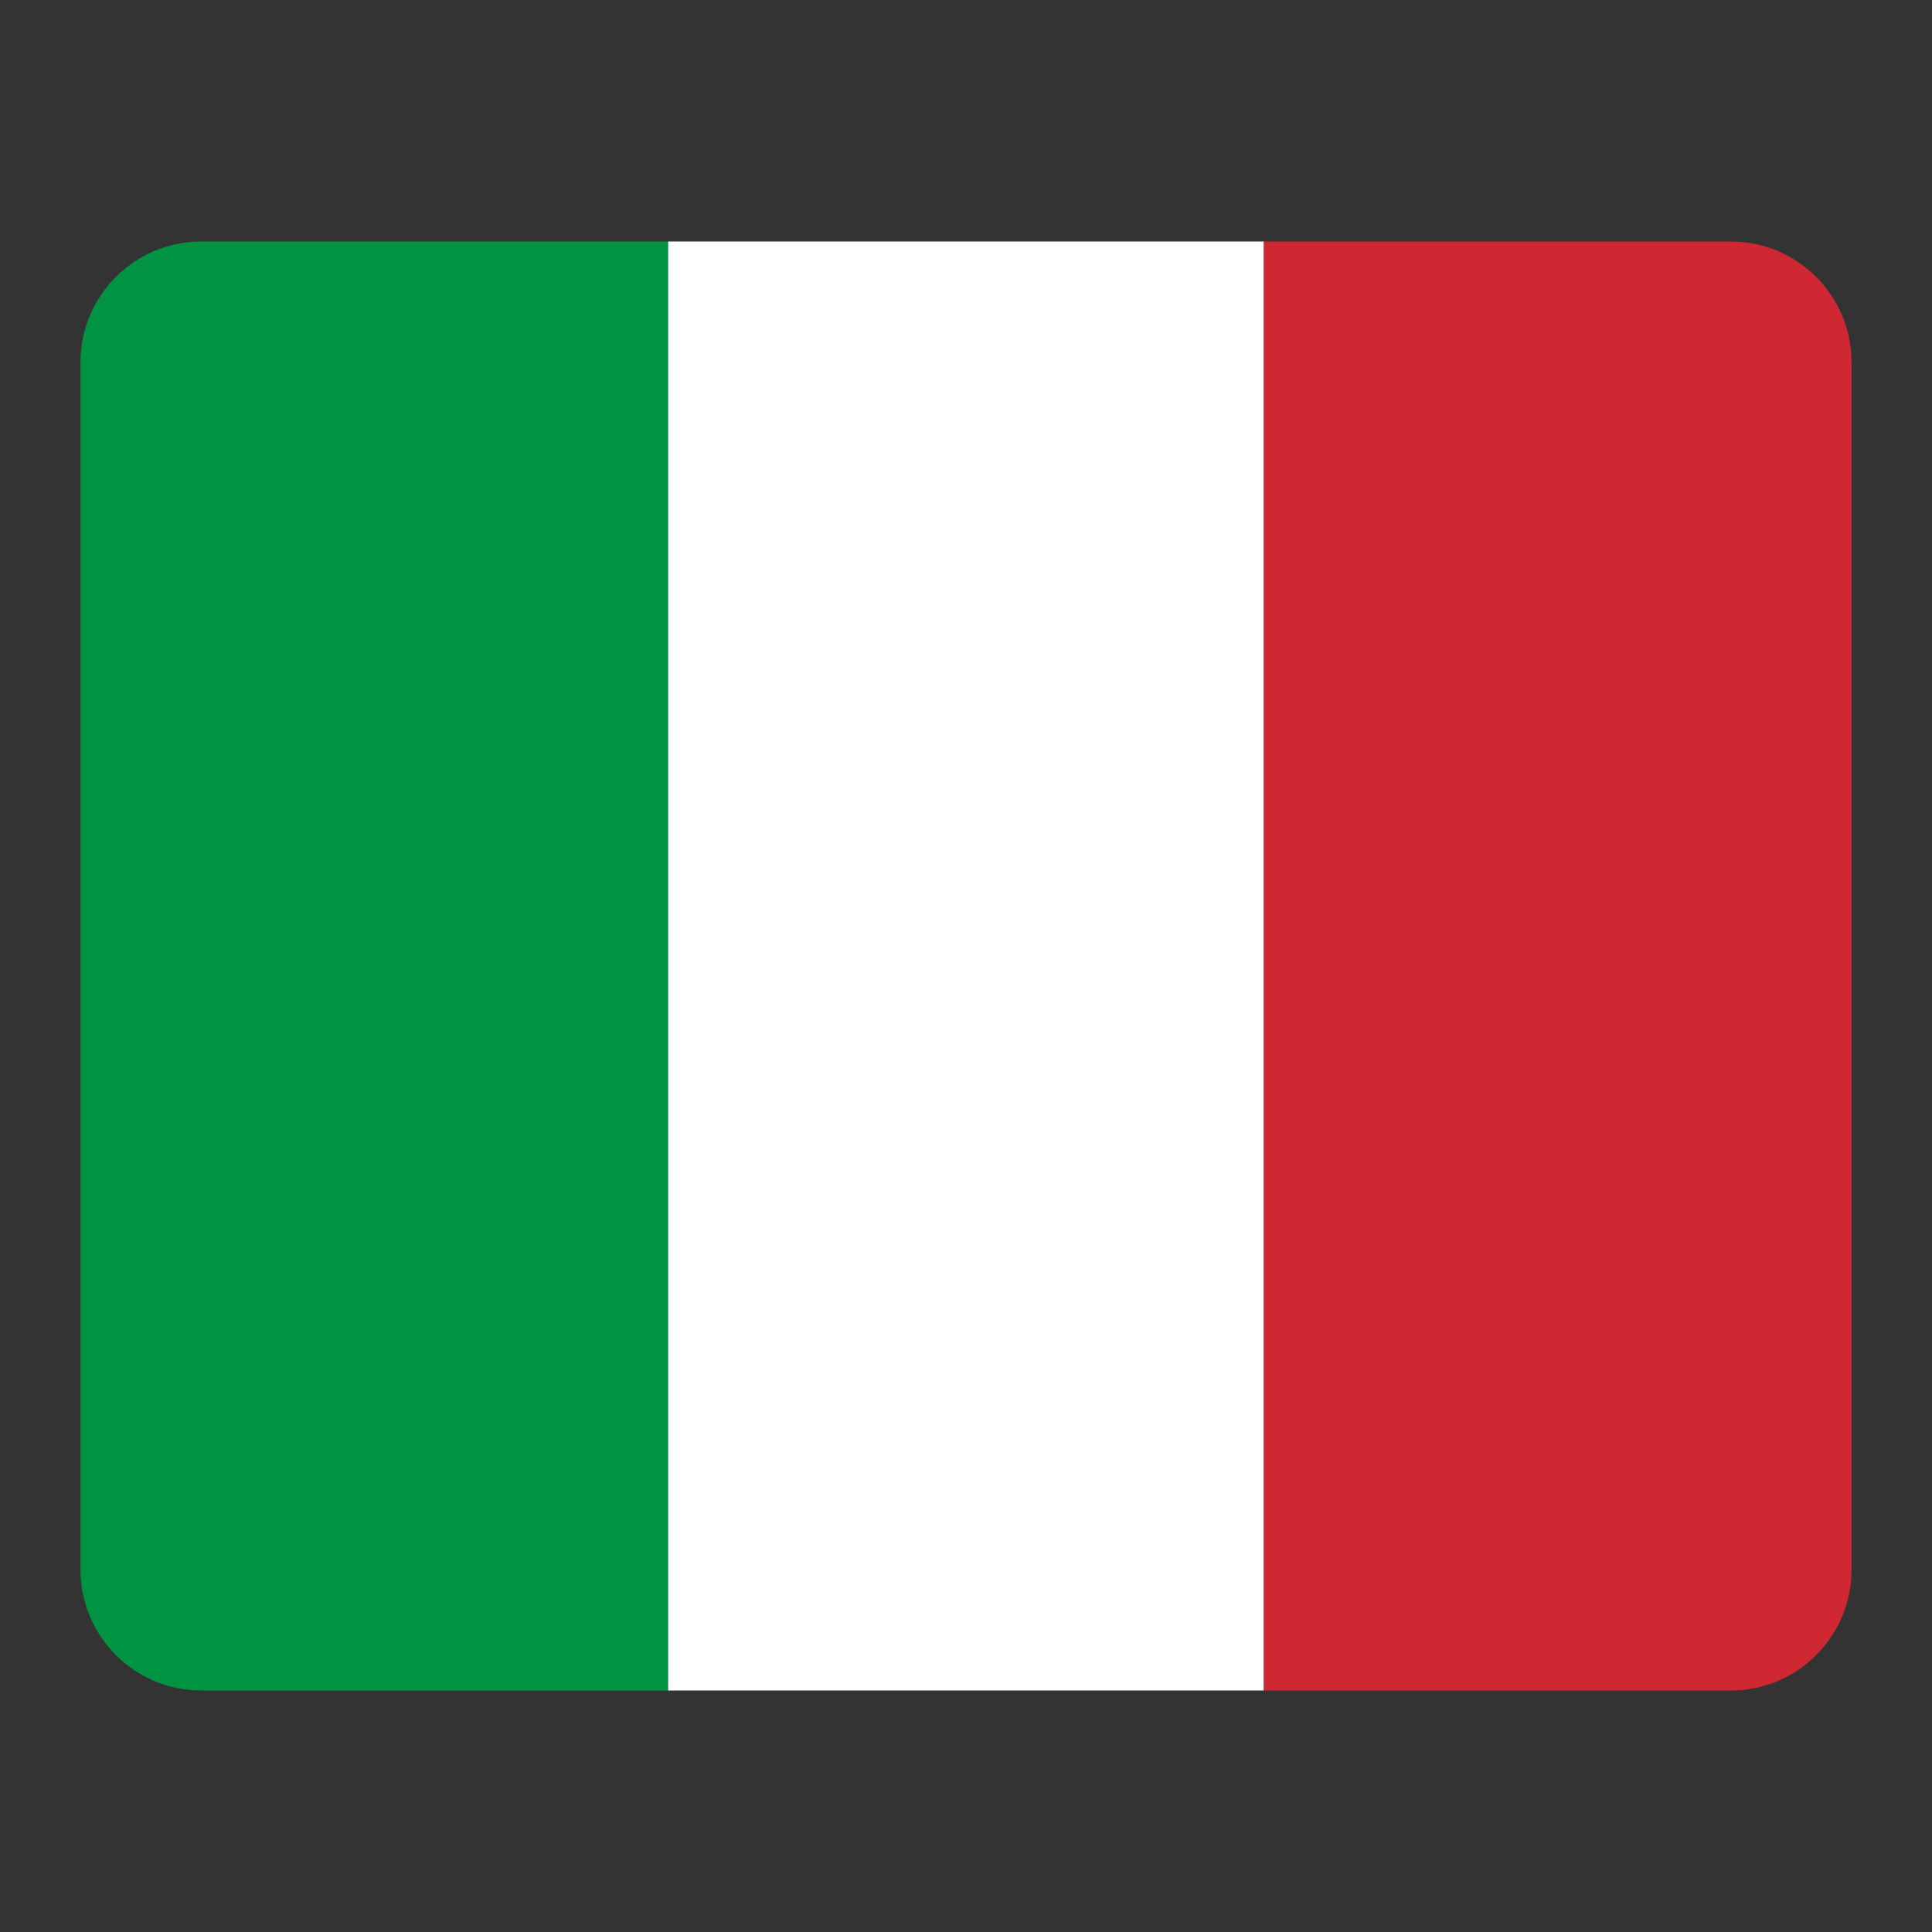
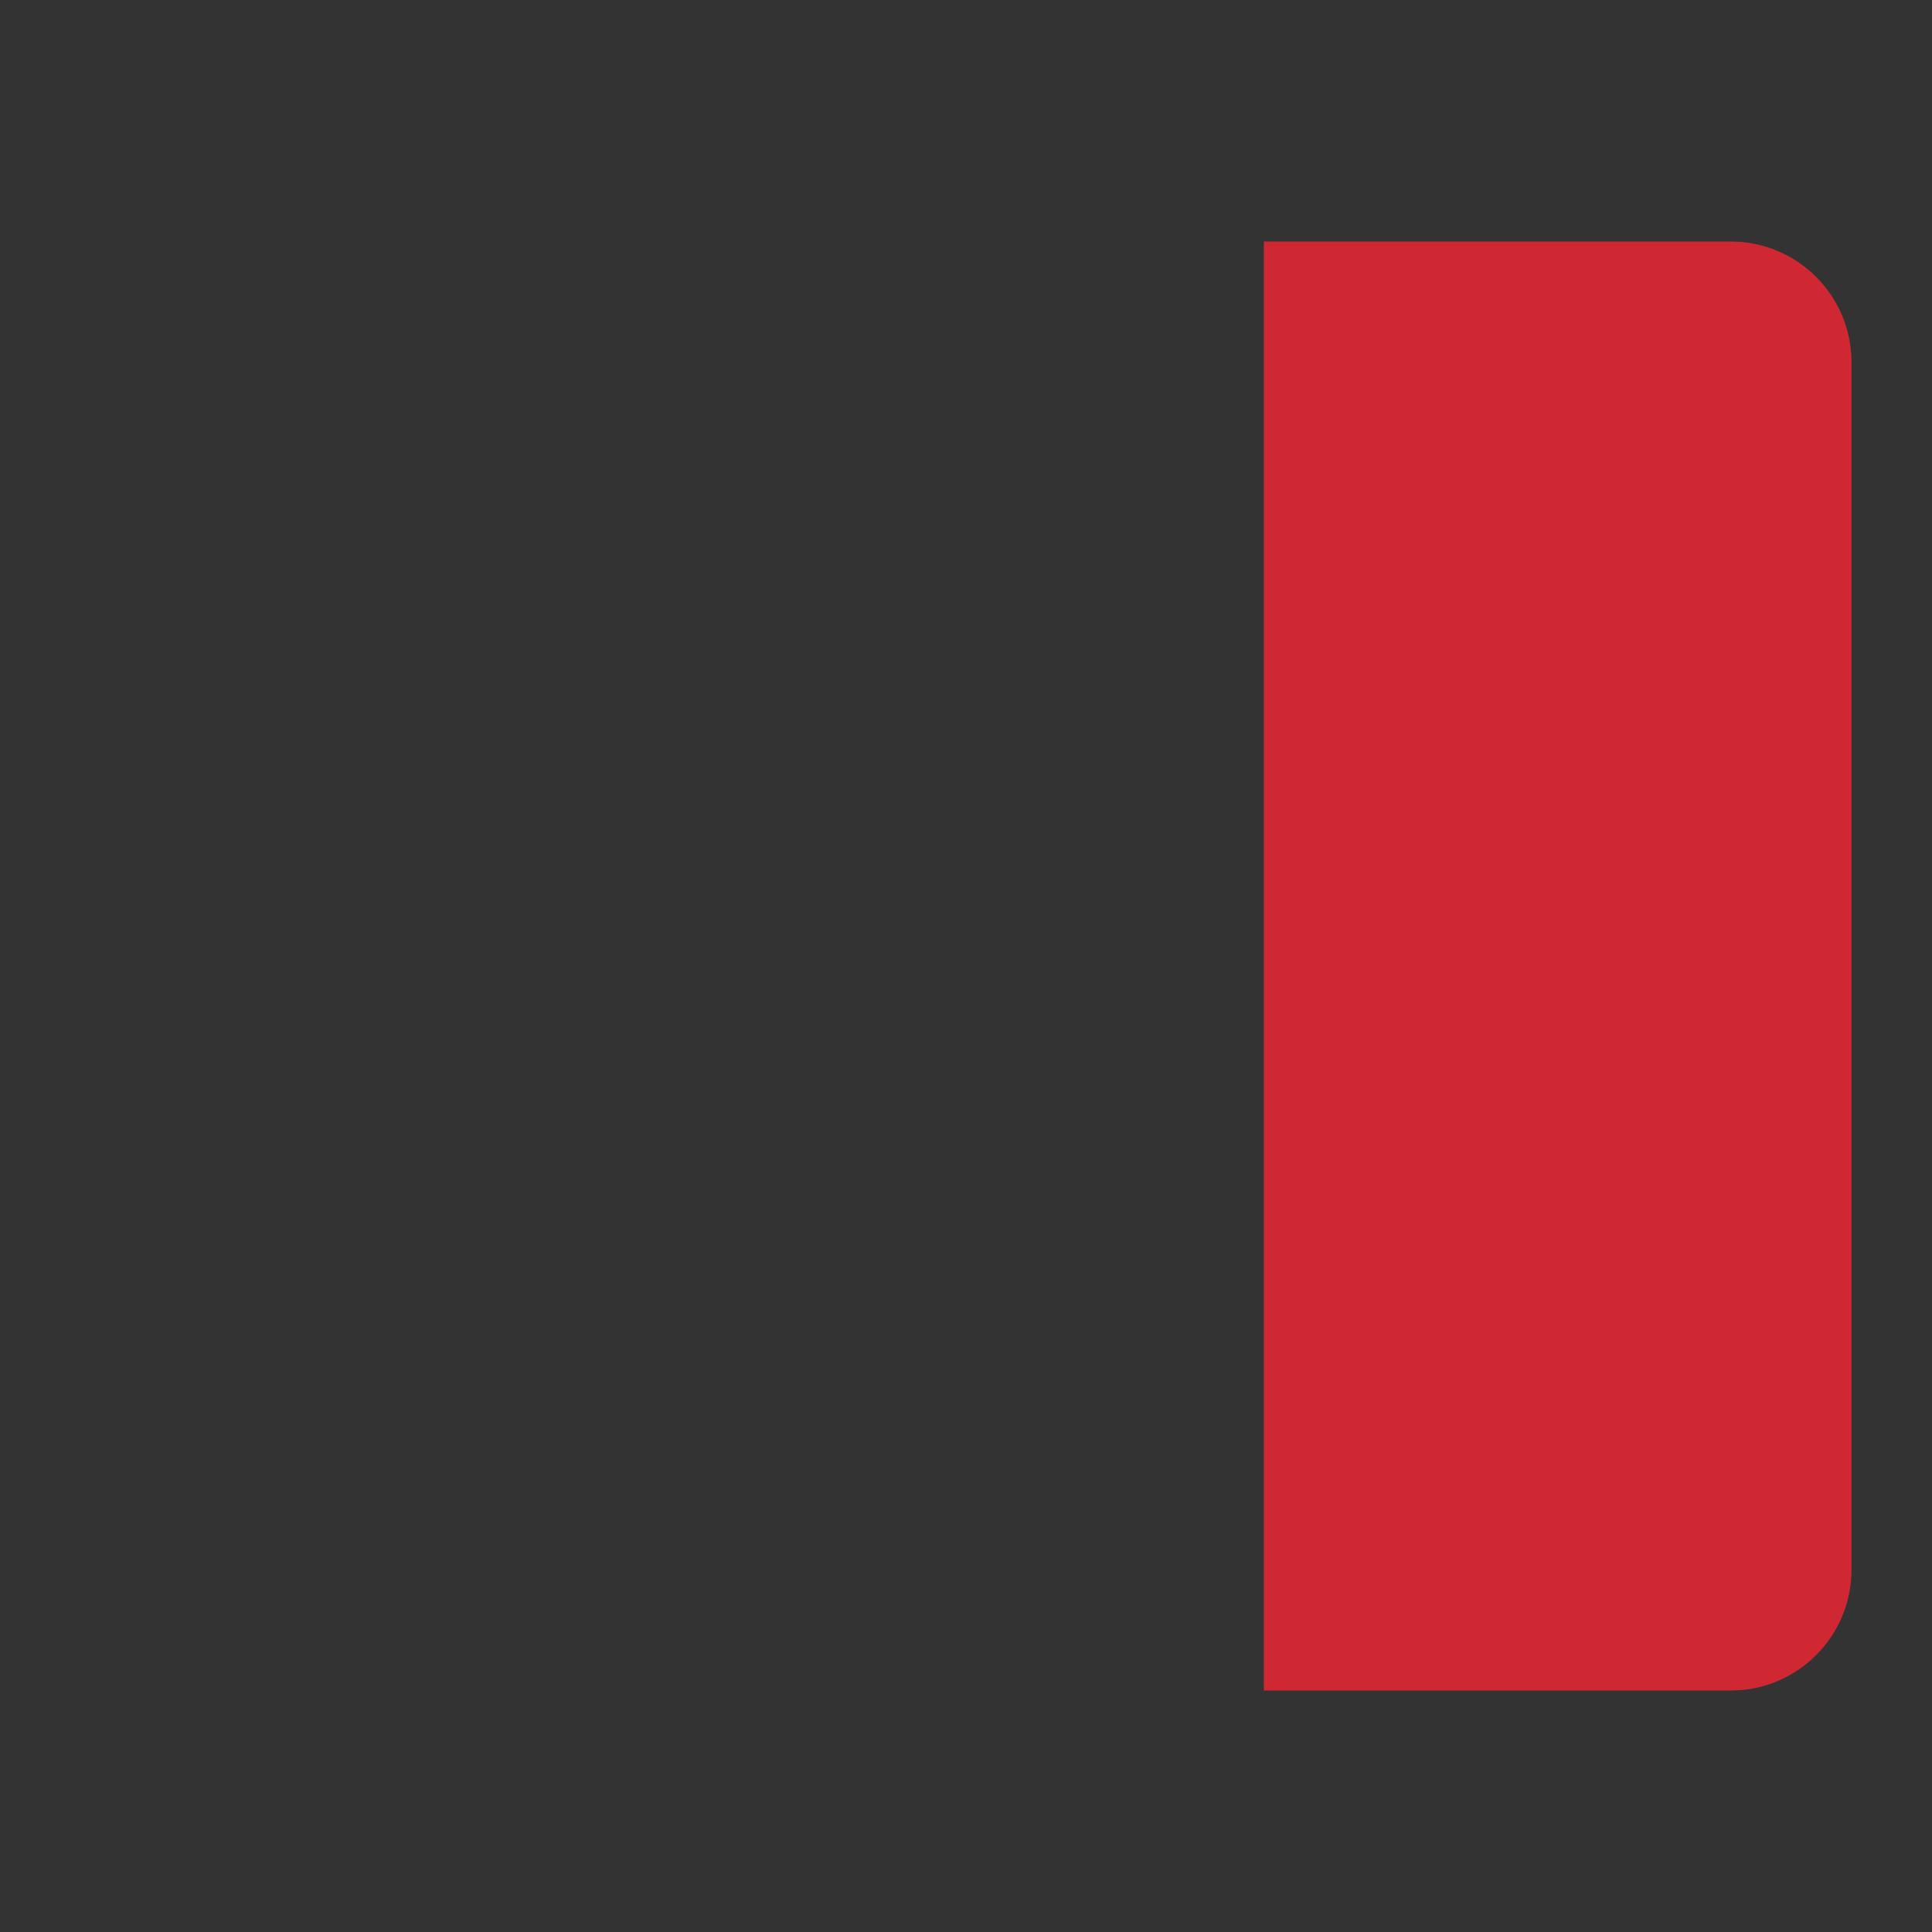
<svg xmlns="http://www.w3.org/2000/svg" width="24" height="24" viewBox="0 0 24 24" fill="none">
  <rect x="0" y="0" width="24" height="24" fill="#333333" stroke="none" />
-   <path d="M1 4.5C1 3.672 1.672 3 2.5 3H8.3V21H2.5C1.672 21 1 20.328 1 19.5V4.5Z" fill="#009342" />
-   <path d="M8.3 3H15.7V21H8.3V3Z" fill="white" />
  <path d="M15.7 3H21.5C22.328 3 23 3.672 23 4.5V19.5C23 20.328 22.328 21 21.5 21H15.7V3Z" fill="#D02832" />
</svg>